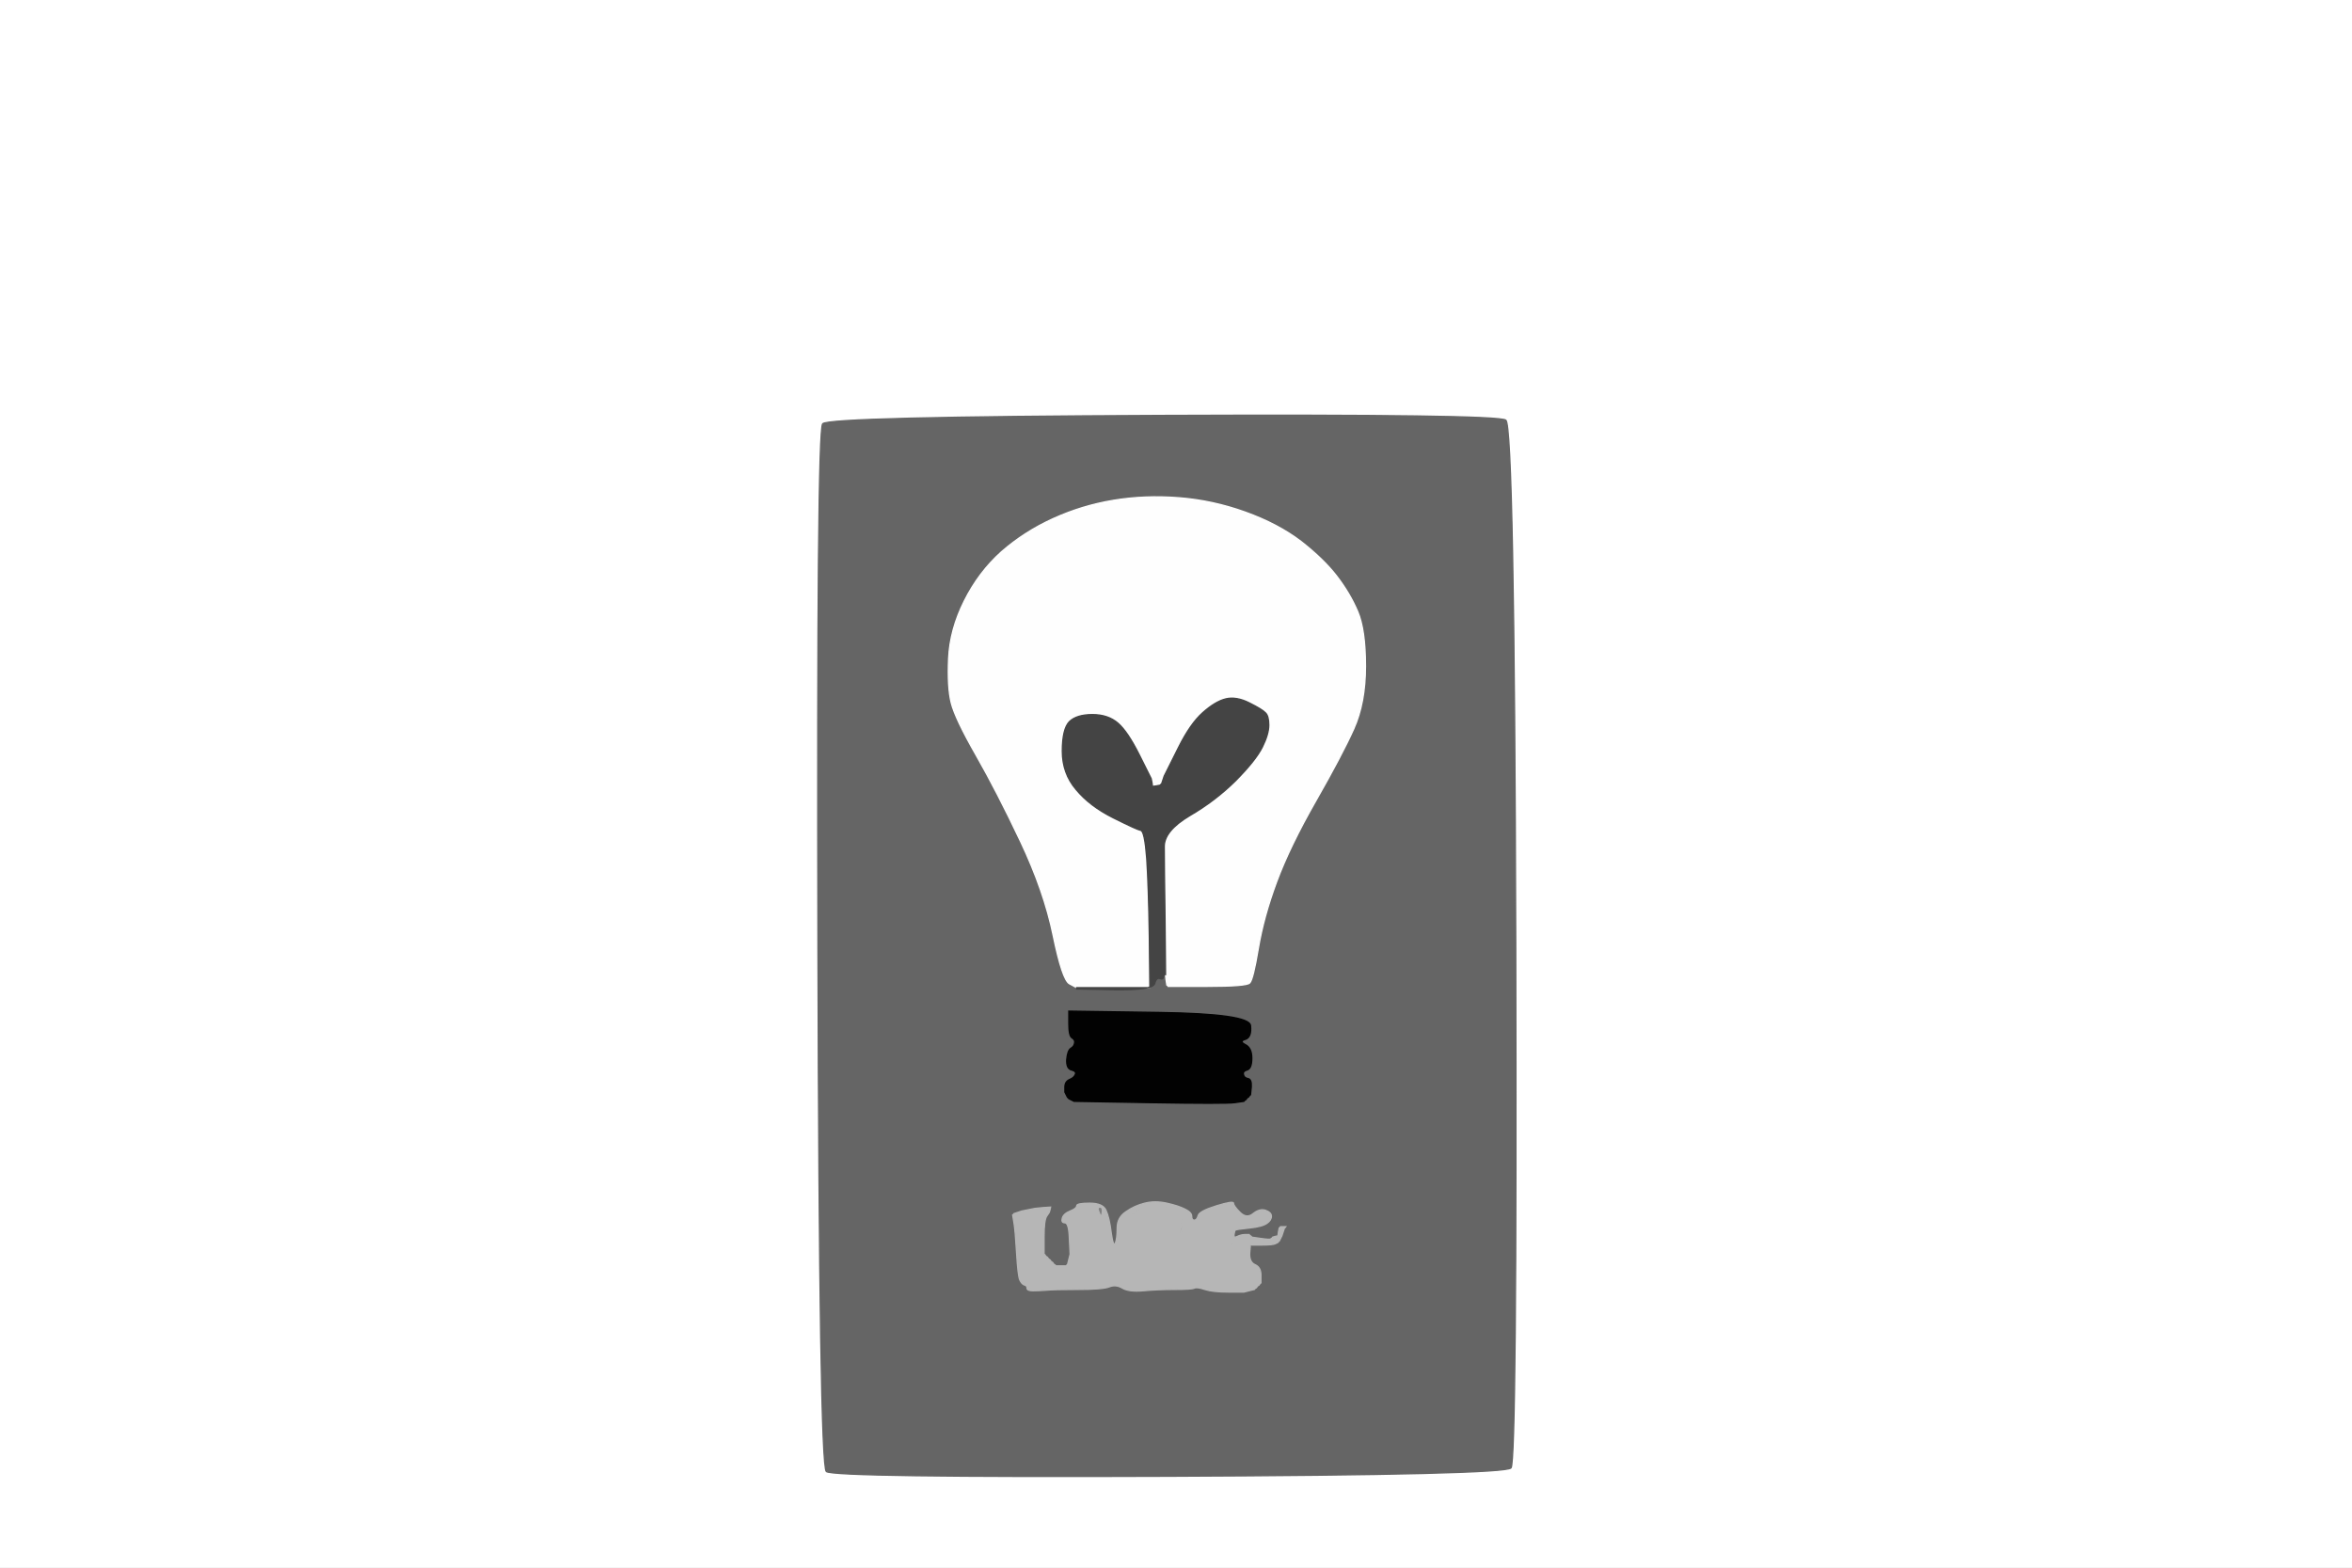
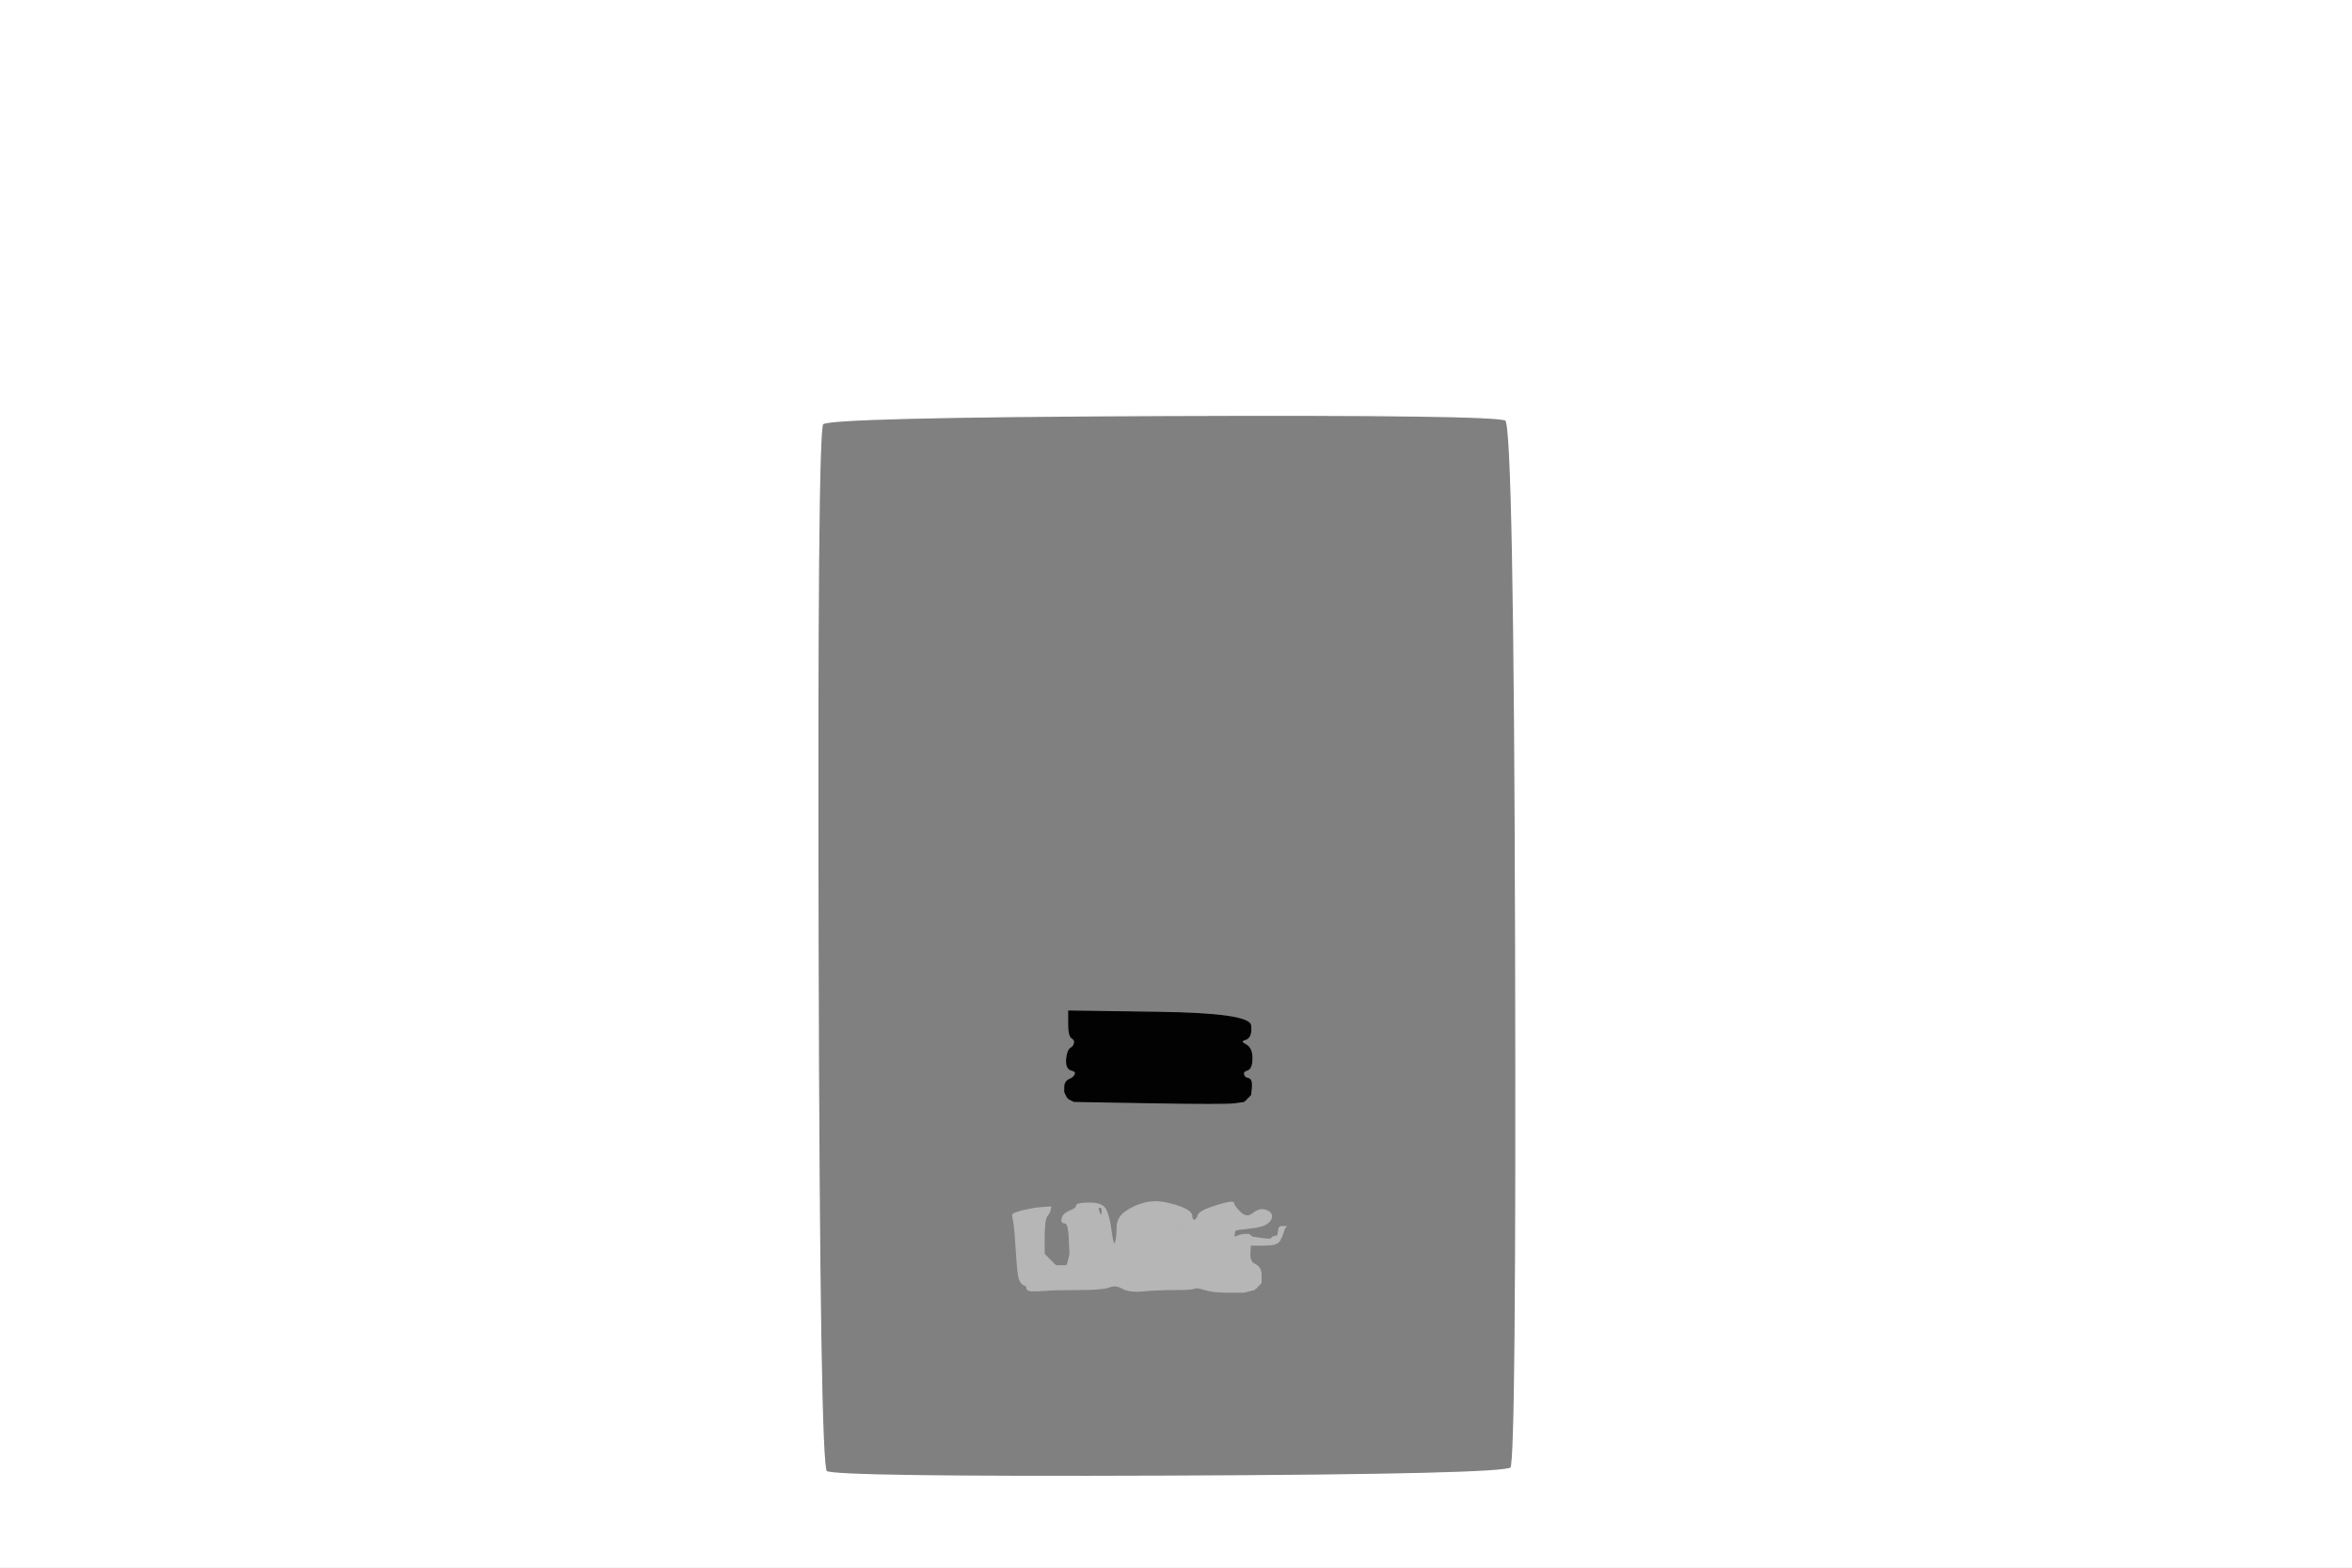
<svg xmlns="http://www.w3.org/2000/svg" width="900" height="600">
  <rect width="100%" height="100%" fill="#808080" stroke="none" />
  <path style="opacity:1;fill:#FFFFFF;fill-rule:evenodd;stroke:#FFFFFF;stroke-width:0.5px;stroke-linecap:butt;stroke-linejoin:miter;stroke-opacity:1;" d="M 0.0 300.0 L 0.0 0.0 L 450.0 0.0 L 900.0 0.0 L 900.0 300.0 L 900.0 600.0 L 450.0 600.0 L 0.0 600.0 L 0.0 300.0 z  M 445.0 159.0 Q 573.0 158.5 576.2 160.8 Q 579.5 163.0 580.0 361.0 Q 580.5 559.0 578.2 561.8 Q 576.0 564.5 447.5 565.0 Q 319.0 565.5 316.2 563.2 Q 313.5 561.0 313.0 363.0 Q 312.5 165.0 314.8 162.2 Q 317.0 159.5 445.0 159.0 z  " />
-   <path style="opacity:1;fill:#656565;fill-rule:evenodd;stroke:#656565;stroke-width:0.5px;stroke-linecap:butt;stroke-linejoin:miter;stroke-opacity:1;" d="M 445.0 159.0 Q 573.0 158.5 576.2 160.8 Q 579.5 163.0 580.0 361.0 Q 580.5 559.0 578.2 561.8 Q 576.0 564.5 447.5 565.0 Q 319.0 565.5 316.2 563.2 Q 313.5 561.0 313.0 363.0 Q 312.5 165.0 314.8 162.2 Q 317.0 159.5 445.0 159.0 z  M 462.0 377.5 L 447.0 377.5 L 446.8 377.2 L 446.5 377.0 L 446.2 375.0 L 446.0 373.0 L 445.8 373.0 L 445.5 373.0 L 445.2 374.0 Q 445.0 375.0 443.8 374.5 Q 442.5 374.0 441.8 376.5 Q 441.0 379.0 426.5 378.8 L 412.0 378.5 L 412.0 378.2 L 412.0 378.0 L 409.2 376.5 Q 406.5 375.0 403.0 358.0 Q 399.5 341.0 390.5 322.0 Q 381.5 303.0 373.5 289.0 Q 365.5 275.0 364.0 269.0 Q 362.5 263.0 363.0 252.0 Q 363.5 241.0 369.0 230.0 Q 374.5 219.0 383.2 211.2 Q 392.0 203.5 403.0 198.5 Q 414.0 193.5 426.0 191.5 Q 438.0 189.5 451.0 190.5 Q 464.0 191.5 476.5 196.0 Q 489.0 200.5 497.8 207.2 Q 506.5 214.0 511.5 220.5 Q 516.5 227.0 519.5 234.0 Q 522.5 241.0 522.5 255.0 Q 522.5 269.0 518.0 279.0 Q 513.5 289.0 503.5 306.5 Q 493.5 324.0 488.5 337.5 Q 483.5 351.0 481.5 363.0 Q 479.5 375.0 478.2 376.2 Q 477.0 377.5 462.0 377.5 z  M 409.0 391.8 L 409.0 387.0 L 443.5 387.5 Q 478.0 388.0 478.5 392.5 Q 479.0 397.0 476.5 397.8 Q 474.0 398.5 476.5 399.8 Q 479.0 401.0 479.0 405.0 Q 479.0 409.0 477.2 409.5 Q 475.5 410.0 475.8 411.2 Q 476.0 412.5 477.5 412.8 Q 479.0 413.0 478.8 416.0 L 478.5 419.0 L 478.2 419.2 L 478.0 419.5 L 477.8 419.8 L 477.5 420.0 L 477.2 420.2 L 477.0 420.5 L 476.8 420.8 L 476.5 421.0 L 476.2 421.2 L 476.0 421.5 L 472.5 422.0 Q 469.0 422.5 440.0 422.0 L 411.0 421.5 L 410.0 421.0 L 409.0 420.5 L 408.8 420.2 L 408.5 420.0 L 408.0 419.0 L 407.5 418.0 L 407.5 416.0 Q 407.5 414.0 409.2 413.2 Q 411.0 412.5 411.5 411.2 Q 412.0 410.0 410.0 409.5 Q 408.0 409.0 408.2 405.5 Q 408.5 402.0 409.8 401.2 Q 411.0 400.5 411.2 399.2 Q 411.5 398.0 410.2 397.2 Q 409.0 396.5 409.0 391.8 z  M 472.8 470.8 L 472.5 471.0 L 472.2 472.5 Q 472.0 474.0 473.5 473.2 Q 475.0 472.5 476.5 472.5 L 478.0 472.5 L 478.2 472.8 L 478.5 473.0 L 478.8 473.2 L 479.0 473.5 L 482.5 474.0 Q 486.0 474.5 486.2 474.2 L 486.5 474.0 L 486.8 473.8 L 487.0 473.5 L 488.0 473.2 L 489.0 473.0 L 489.2 471.5 L 489.5 470.0 L 489.8 469.8 L 490.0 469.5 L 491.0 469.5 L 492.0 469.5 L 491.8 469.8 L 491.5 470.0 L 491.0 471.5 L 490.5 473.0 L 490.0 474.0 L 489.5 475.0 L 489.2 475.2 L 489.0 475.5 L 488.0 476.0 Q 487.0 476.5 483.0 476.5 L 479.0 476.5 L 478.8 476.2 L 478.5 476.0 L 478.2 479.5 Q 478.0 483.0 480.2 484.0 Q 482.5 485.0 482.5 488.0 L 482.5 491.0 L 482.2 491.2 L 482.0 491.5 L 481.8 491.8 L 481.5 492.0 L 481.2 492.2 L 481.0 492.5 L 480.8 492.8 L 480.5 493.0 L 480.2 493.2 L 480.0 493.5 L 478.0 494.0 L 476.0 494.5 L 470.0 494.5 Q 464.0 494.5 461.0 493.5 Q 458.0 492.5 457.0 493.0 Q 456.0 493.5 449.5 493.5 Q 443.0 493.5 437.5 494.0 Q 432.0 494.5 429.5 493.0 Q 427.0 491.5 424.5 492.5 Q 422.0 493.5 412.5 493.5 Q 403.0 493.5 400.2 493.8 Q 397.5 494.0 395.2 494.0 Q 393.0 494.0 393.0 493.0 Q 393.0 492.0 392.0 491.8 Q 391.0 491.5 390.2 489.8 Q 389.5 488.0 389.0 479.5 Q 388.5 471.0 388.0 468.0 L 387.5 465.0 L 387.8 464.8 L 388.0 464.5 L 389.5 464.0 L 391.0 463.5 L 393.5 463.0 L 396.0 462.5 L 399.0 462.2 L 402.0 462.0 L 401.8 463.0 L 401.5 464.0 L 400.5 465.5 Q 399.5 467.0 399.5 473.5 L 399.5 480.0 L 399.8 480.2 L 400.0 480.5 L 400.2 480.8 L 400.5 481.0 L 400.8 481.2 L 401.0 481.5 L 401.2 481.8 L 401.5 482.0 L 401.8 482.2 L 402.0 482.5 L 402.2 482.8 L 402.5 483.0 L 402.8 483.2 L 403.0 483.5 L 403.2 483.8 L 403.5 484.0 L 403.8 484.2 L 404.0 484.5 L 406.0 484.5 L 408.0 484.5 L 408.2 484.2 L 408.5 484.0 L 409.0 482.0 L 409.5 480.0 L 409.2 474.0 Q 409.0 468.0 407.5 468.0 Q 406.0 468.0 406.5 466.2 Q 407.0 464.5 409.5 463.5 Q 412.0 462.5 412.0 461.5 Q 412.0 460.5 417.0 460.5 Q 422.0 460.5 423.2 463.2 Q 424.5 466.0 425.2 471.8 Q 426.0 477.5 426.8 475.8 Q 427.5 474.0 427.5 470.0 Q 427.5 466.0 430.8 463.8 Q 434.0 461.5 438.0 460.5 Q 442.0 459.5 446.5 460.5 Q 451.0 461.5 453.5 462.8 Q 456.0 464.0 456.0 465.5 Q 456.0 467.0 457.0 467.0 Q 458.0 467.0 458.5 465.2 Q 459.0 463.5 465.5 461.5 Q 472.0 459.5 472.0 460.5 Q 472.0 461.5 474.5 464.0 Q 477.0 466.5 479.5 464.5 Q 482.0 462.5 484.2 463.2 Q 486.5 464.0 486.5 465.5 Q 486.5 467.0 484.8 468.2 Q 483.0 469.5 478.0 470.0 Q 473.0 470.5 472.8 470.8 z  " />
-   <path style="opacity:1;fill:#FEFEFE;fill-rule:evenodd;stroke:#FEFEFE;stroke-width:0.5px;stroke-linecap:butt;stroke-linejoin:miter;stroke-opacity:1;" d="M 462.0 377.5 L 447.0 377.5 L 446.8 377.2 L 446.5 377.0 L 446.2 375.0 L 446.0 373.0 L 445.8 351.5 Q 445.5 330.0 445.5 324.0 Q 445.5 318.0 455.2 312.2 Q 465.0 306.5 472.8 298.8 Q 480.5 291.0 483.0 286.0 Q 485.5 281.0 485.5 277.5 Q 485.5 274.0 484.2 272.8 Q 483.0 271.5 478.0 269.0 Q 473.0 266.5 469.0 267.5 Q 465.0 268.5 460.2 272.8 Q 455.5 277.0 451.0 286.0 L 446.5 295.0 L 446.0 296.0 L 445.5 297.0 L 445.0 298.5 L 444.5 300.0 L 444.2 300.2 L 444.0 300.5 L 442.5 300.8 L 441.0 301.0 L 440.8 299.5 L 440.5 298.0 L 436.0 289.0 Q 431.5 280.0 427.8 276.8 Q 424.0 273.5 418.0 273.5 Q 412.0 273.5 409.2 276.2 Q 406.5 279.0 406.5 287.5 Q 406.5 296.0 411.8 302.2 Q 417.0 308.5 426.0 313.0 Q 435.0 317.5 436.5 317.8 Q 438.0 318.0 438.8 328.5 Q 439.5 339.0 439.8 358.5 L 440.0 378.0 L 426.0 378.0 L 412.0 378.0 L 409.2 376.5 Q 406.5 375.0 403.0 358.0 Q 399.5 341.0 390.5 322.0 Q 381.5 303.0 373.5 289.0 Q 365.5 275.0 364.0 269.0 Q 362.5 263.0 363.0 252.0 Q 363.5 241.0 369.0 230.0 Q 374.5 219.0 383.2 211.2 Q 392.0 203.5 403.0 198.5 Q 414.0 193.5 426.0 191.5 Q 438.0 189.5 451.0 190.5 Q 464.0 191.5 476.5 196.0 Q 489.0 200.5 497.8 207.2 Q 506.5 214.0 511.5 220.5 Q 516.5 227.0 519.5 234.0 Q 522.5 241.0 522.5 255.0 Q 522.5 269.0 518.0 279.0 Q 513.5 289.0 503.5 306.5 Q 493.5 324.0 488.5 337.5 Q 483.5 351.0 481.5 363.0 Q 479.5 375.0 478.2 376.2 Q 477.0 377.5 462.0 377.5 z  " />
  <path style="opacity:1;fill:#020202;fill-rule:evenodd;stroke:#020202;stroke-width:0.5px;stroke-linecap:butt;stroke-linejoin:miter;stroke-opacity:1;" d="M 409.0 391.8 L 409.0 387.0 L 443.5 387.5 Q 478.0 388.0 478.5 392.5 Q 479.0 397.0 476.5 397.8 Q 474.0 398.5 476.5 399.8 Q 479.0 401.0 479.0 405.0 Q 479.0 409.0 477.2 409.5 Q 475.5 410.0 475.8 411.2 Q 476.0 412.5 477.5 412.8 Q 479.0 413.0 478.8 416.0 L 478.5 419.0 L 478.2 419.2 L 478.0 419.5 L 477.8 419.8 L 477.5 420.0 L 477.2 420.2 L 477.0 420.5 L 476.8 420.8 L 476.5 421.0 L 476.2 421.2 L 476.0 421.5 L 472.5 422.0 Q 469.0 422.5 440.0 422.0 L 411.0 421.5 L 410.0 421.0 L 409.0 420.5 L 408.8 420.2 L 408.5 420.0 L 408.0 419.0 L 407.5 418.0 L 407.5 416.0 Q 407.5 414.0 409.2 413.2 Q 411.0 412.5 411.5 411.2 Q 412.0 410.0 410.0 409.5 Q 408.0 409.0 408.2 405.5 Q 408.5 402.0 409.8 401.2 Q 411.0 400.5 411.2 399.2 Q 411.5 398.0 410.2 397.2 Q 409.0 396.5 409.0 391.8 z  " />
-   <path style="opacity:1;fill:#444444;fill-rule:evenodd;stroke:#444444;stroke-width:0.5px;stroke-linecap:butt;stroke-linejoin:miter;stroke-opacity:1;" d="M 445.8 351.5 L 446.0 373.0 L 445.8 373.0 L 445.5 373.0 L 445.2 374.0 Q 445.0 375.0 443.8 374.5 Q 442.5 374.0 441.8 376.5 Q 441.0 379.0 426.5 378.8 L 412.0 378.5 L 412.0 378.2 L 412.0 378.0 L 426.0 378.0 L 440.0 378.0 L 439.8 358.5 Q 439.5 339.0 438.8 328.5 Q 438.0 318.0 436.5 317.8 Q 435.0 317.5 426.0 313.0 Q 417.0 308.5 411.8 302.2 Q 406.5 296.0 406.5 287.5 Q 406.5 279.0 409.2 276.2 Q 412.0 273.5 418.0 273.5 Q 424.0 273.5 427.8 276.8 Q 431.5 280.0 436.0 289.0 L 440.5 298.0 L 440.8 299.5 L 441.0 301.0 L 442.5 300.8 L 444.0 300.5 L 444.2 300.2 L 444.5 300.0 L 445.0 298.5 L 445.5 297.0 L 446.0 296.0 L 446.5 295.0 L 451.0 286.0 Q 455.5 277.0 460.2 272.8 Q 465.0 268.5 469.0 267.5 Q 473.0 266.5 478.0 269.0 Q 483.0 271.5 484.2 272.8 Q 485.5 274.0 485.5 277.5 Q 485.5 281.0 483.0 286.0 Q 480.5 291.0 472.8 298.8 Q 465.0 306.5 455.2 312.2 Q 445.5 318.0 445.5 324.0 Q 445.5 330.0 445.8 351.5 z  " />
  <path style="opacity:1;fill:#B6B6B6;fill-rule:evenodd;stroke:#B6B6B6;stroke-width:0.5px;stroke-linecap:butt;stroke-linejoin:miter;stroke-opacity:1;" d="M 472.8 470.8 L 472.5 471.0 L 472.2 472.5 Q 472.0 474.0 473.5 473.2 Q 475.0 472.5 476.5 472.5 L 478.0 472.5 L 478.2 472.8 L 478.5 473.0 L 478.8 473.2 L 479.0 473.5 L 482.5 474.0 Q 486.0 474.5 486.2 474.2 L 486.5 474.0 L 486.8 473.8 L 487.0 473.5 L 488.0 473.2 L 489.0 473.0 L 489.2 471.5 L 489.5 470.0 L 489.8 469.8 L 490.0 469.5 L 491.0 469.5 L 492.0 469.5 L 491.8 469.8 L 491.5 470.0 L 491.0 471.5 L 490.5 473.0 L 490.0 474.0 L 489.5 475.0 L 489.2 475.2 L 489.0 475.5 L 488.0 476.0 Q 487.0 476.5 483.0 476.5 L 479.0 476.5 L 478.8 476.2 L 478.5 476.0 L 478.2 479.5 Q 478.0 483.0 480.2 484.0 Q 482.5 485.0 482.5 488.0 L 482.5 491.0 L 482.2 491.2 L 482.0 491.5 L 481.8 491.8 L 481.5 492.0 L 481.2 492.2 L 481.0 492.5 L 480.8 492.8 L 480.5 493.0 L 480.2 493.2 L 480.0 493.5 L 478.0 494.0 L 476.0 494.5 L 470.0 494.5 Q 464.0 494.5 461.0 493.5 Q 458.0 492.5 457.0 493.0 Q 456.0 493.5 449.5 493.5 Q 443.0 493.5 437.5 494.0 Q 432.0 494.5 429.5 493.0 Q 427.0 491.5 424.5 492.5 Q 422.0 493.5 412.5 493.5 Q 403.0 493.5 400.2 493.8 Q 397.5 494.0 395.2 494.0 Q 393.0 494.0 393.0 493.0 Q 393.0 492.0 392.0 491.8 Q 391.0 491.5 390.2 489.8 Q 389.5 488.0 389.0 479.5 Q 388.5 471.0 388.0 468.0 L 387.5 465.0 L 387.8 464.8 L 388.0 464.5 L 389.5 464.0 L 391.0 463.5 L 393.5 463.0 L 396.0 462.5 L 399.0 462.2 L 402.0 462.0 L 401.8 463.0 L 401.5 464.0 L 400.5 465.5 Q 399.5 467.0 399.5 473.5 L 399.5 480.0 L 399.8 480.2 L 400.0 480.5 L 400.2 480.8 L 400.5 481.0 L 400.8 481.2 L 401.0 481.5 L 401.2 481.8 L 401.5 482.0 L 401.8 482.2 L 402.0 482.5 L 402.2 482.8 L 402.5 483.0 L 402.8 483.2 L 403.0 483.5 L 403.2 483.8 L 403.5 484.0 L 403.8 484.2 L 404.0 484.5 L 406.0 484.5 L 408.0 484.5 L 408.2 484.2 L 408.5 484.0 L 409.0 482.0 L 409.5 480.0 L 409.2 474.0 Q 409.0 468.0 407.5 468.0 Q 406.0 468.0 406.5 466.2 Q 407.0 464.5 409.5 463.5 Q 412.0 462.5 412.0 461.5 Q 412.0 460.5 417.0 460.5 Q 422.0 460.5 423.2 463.2 Q 424.5 466.0 425.2 471.8 Q 426.0 477.5 426.8 475.8 Q 427.5 474.0 427.5 470.0 Q 427.5 466.0 430.8 463.8 Q 434.0 461.5 438.0 460.5 Q 442.0 459.5 446.5 460.5 Q 451.0 461.5 453.5 462.8 Q 456.0 464.0 456.0 465.5 Q 456.0 467.0 457.0 467.0 Q 458.0 467.0 458.5 465.2 Q 459.0 463.5 465.5 461.5 Q 472.0 459.5 472.0 460.5 Q 472.0 461.5 474.5 464.0 Q 477.0 466.5 479.5 464.5 Q 482.0 462.5 484.2 463.2 Q 486.5 464.0 486.5 465.5 Q 486.5 467.0 484.8 468.2 Q 483.0 469.5 478.0 470.0 Q 473.0 470.5 472.8 470.8 z  M 420.2 463.0 Q 420.0 462.0 421.0 462.0 Q 422.0 462.0 421.8 464.0 Q 421.5 466.0 421.0 465.0 Q 420.5 464.0 420.2 463.0 z  M 446.2 462.2 Q 446.5 462.0 446.8 462.2 Q 447.0 462.5 446.5 462.5 Q 446.0 462.5 446.2 462.2 z  M 435.2 463.2 Q 435.5 463.0 435.8 463.2 Q 436.0 463.5 435.5 463.5 Q 435.0 463.5 435.2 463.2 z  M 433.2 464.2 Q 433.5 464.0 433.8 464.2 Q 434.0 464.5 433.5 464.5 Q 433.0 464.5 433.2 464.2 z  M 452.0 469.0 Q 452.5 465.0 452.5 468.0 Q 452.5 471.0 452.0 472.0 Q 451.5 473.0 452.0 469.0 z  M 471.2 476.2 Q 471.5 476.0 471.8 476.2 Q 472.0 476.5 471.5 476.5 Q 471.0 476.5 471.2 476.2 z  " />
</svg>